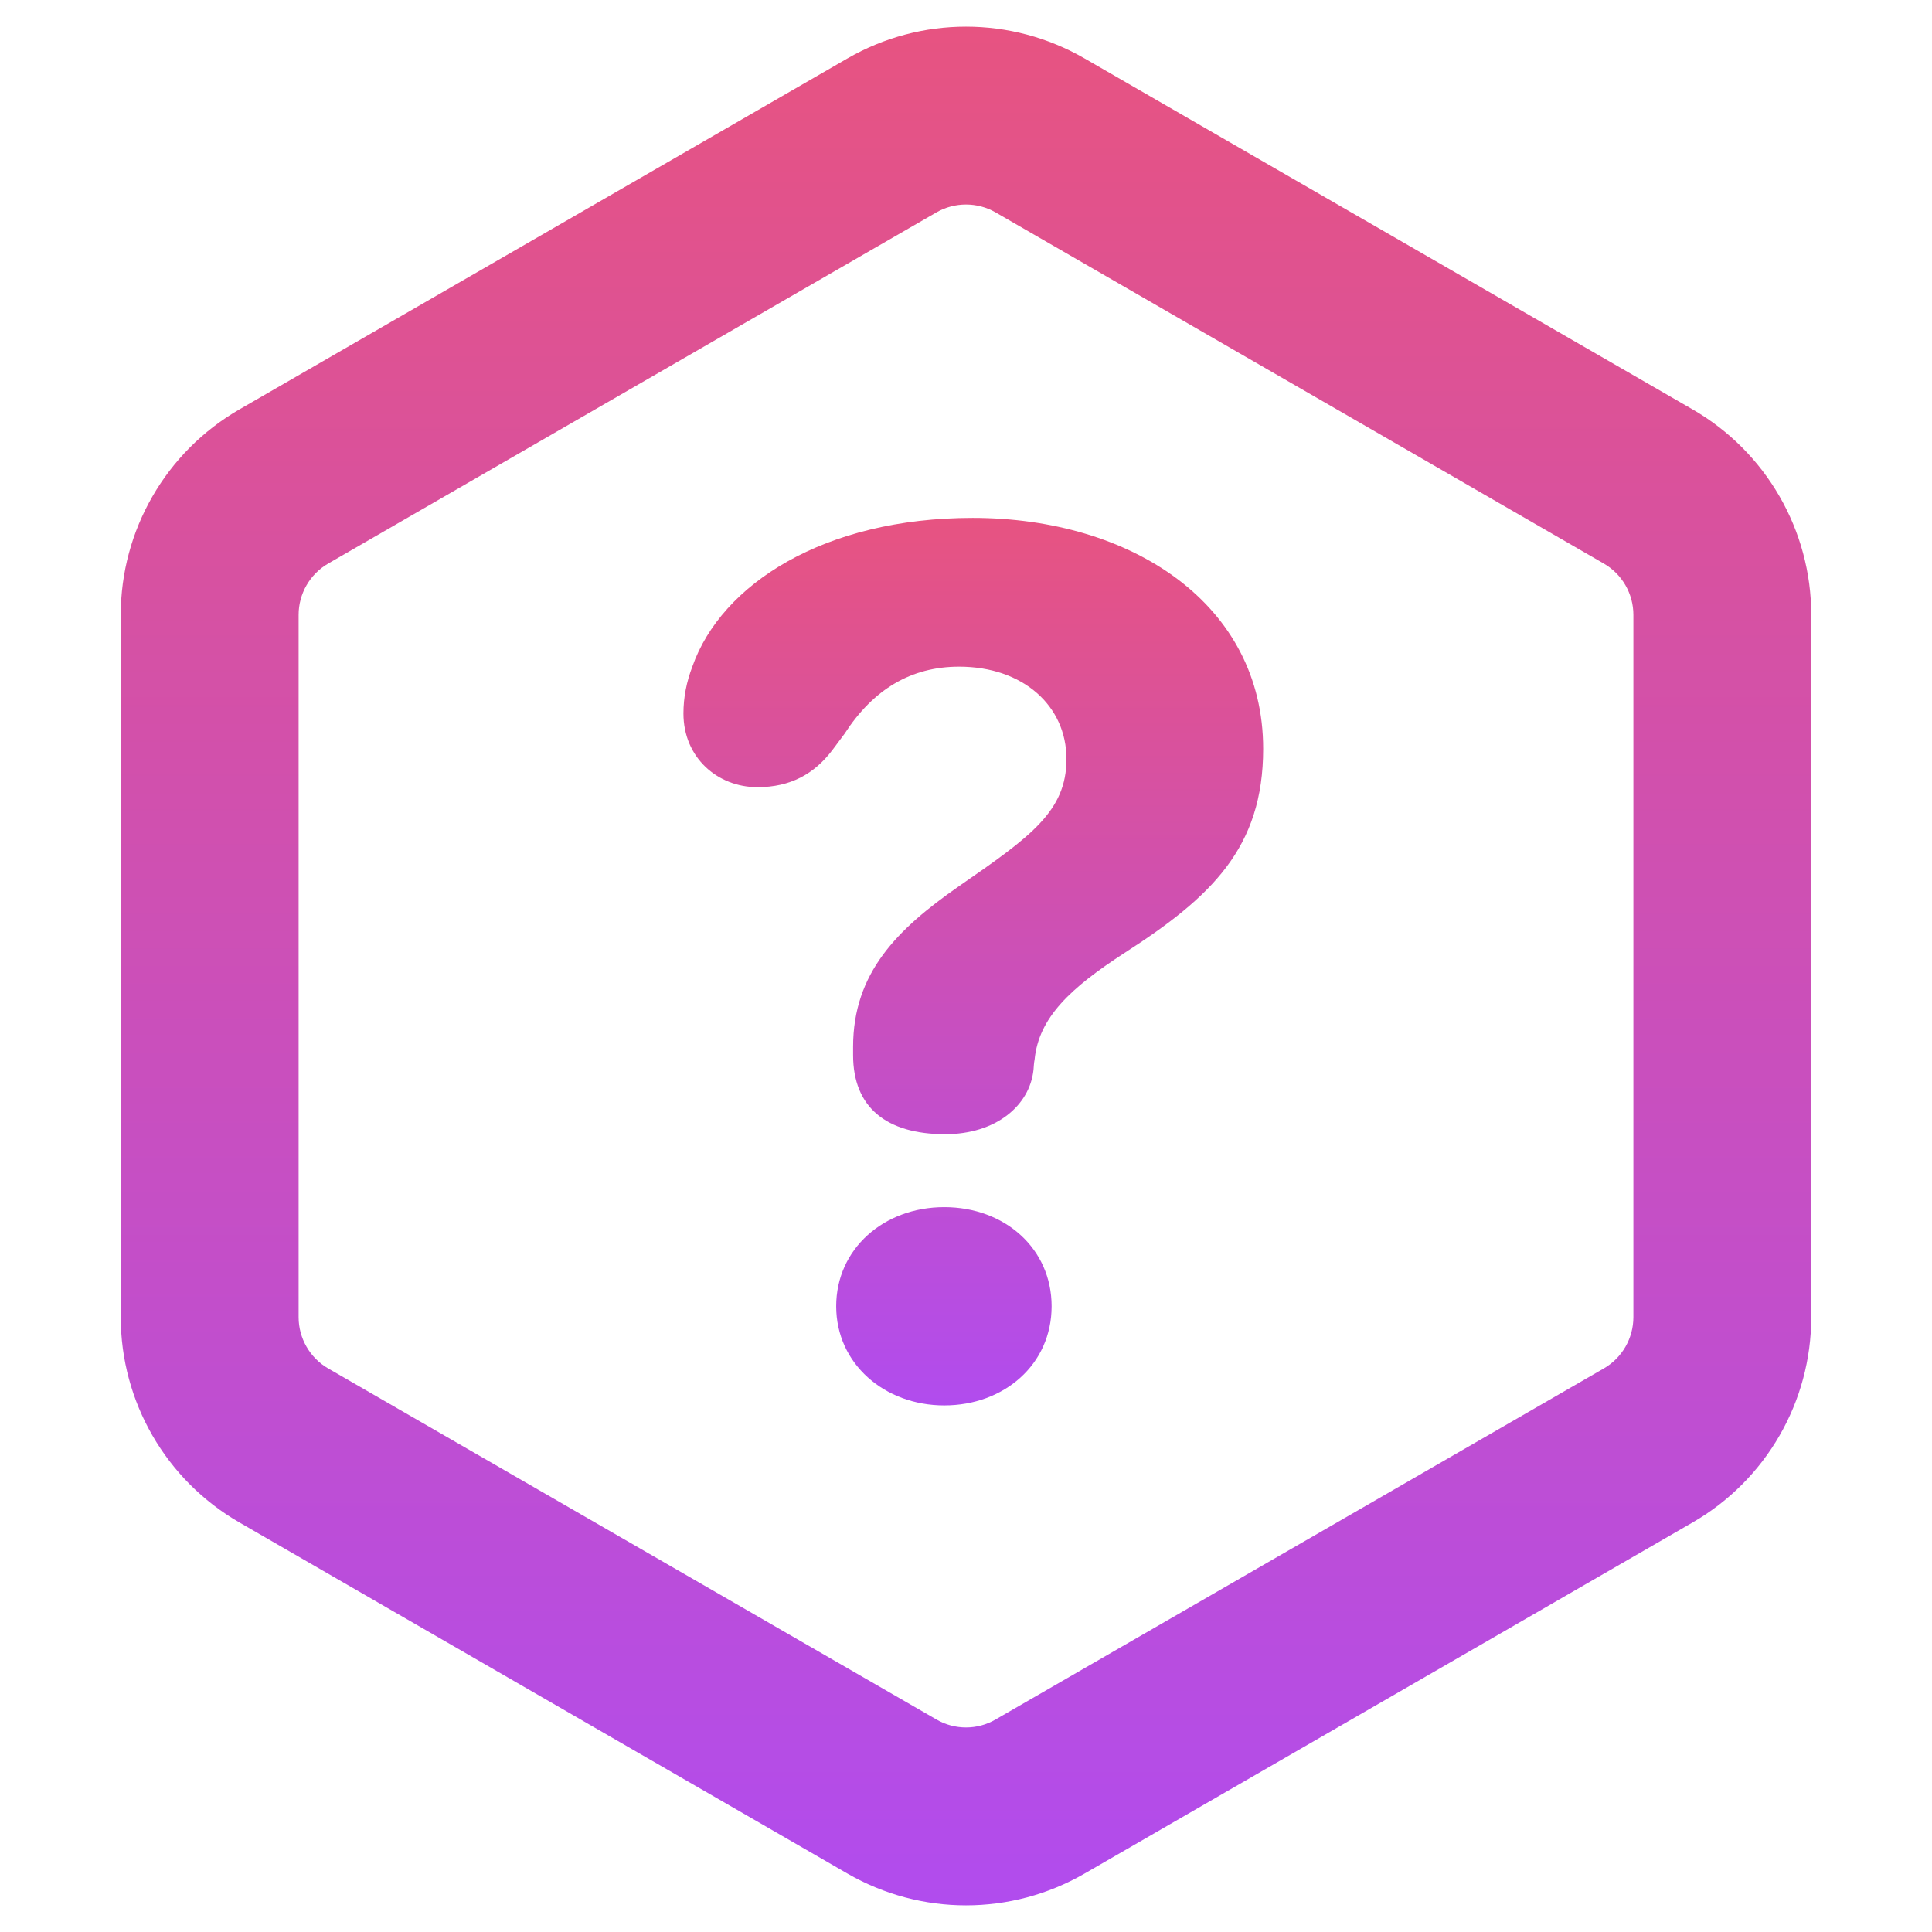
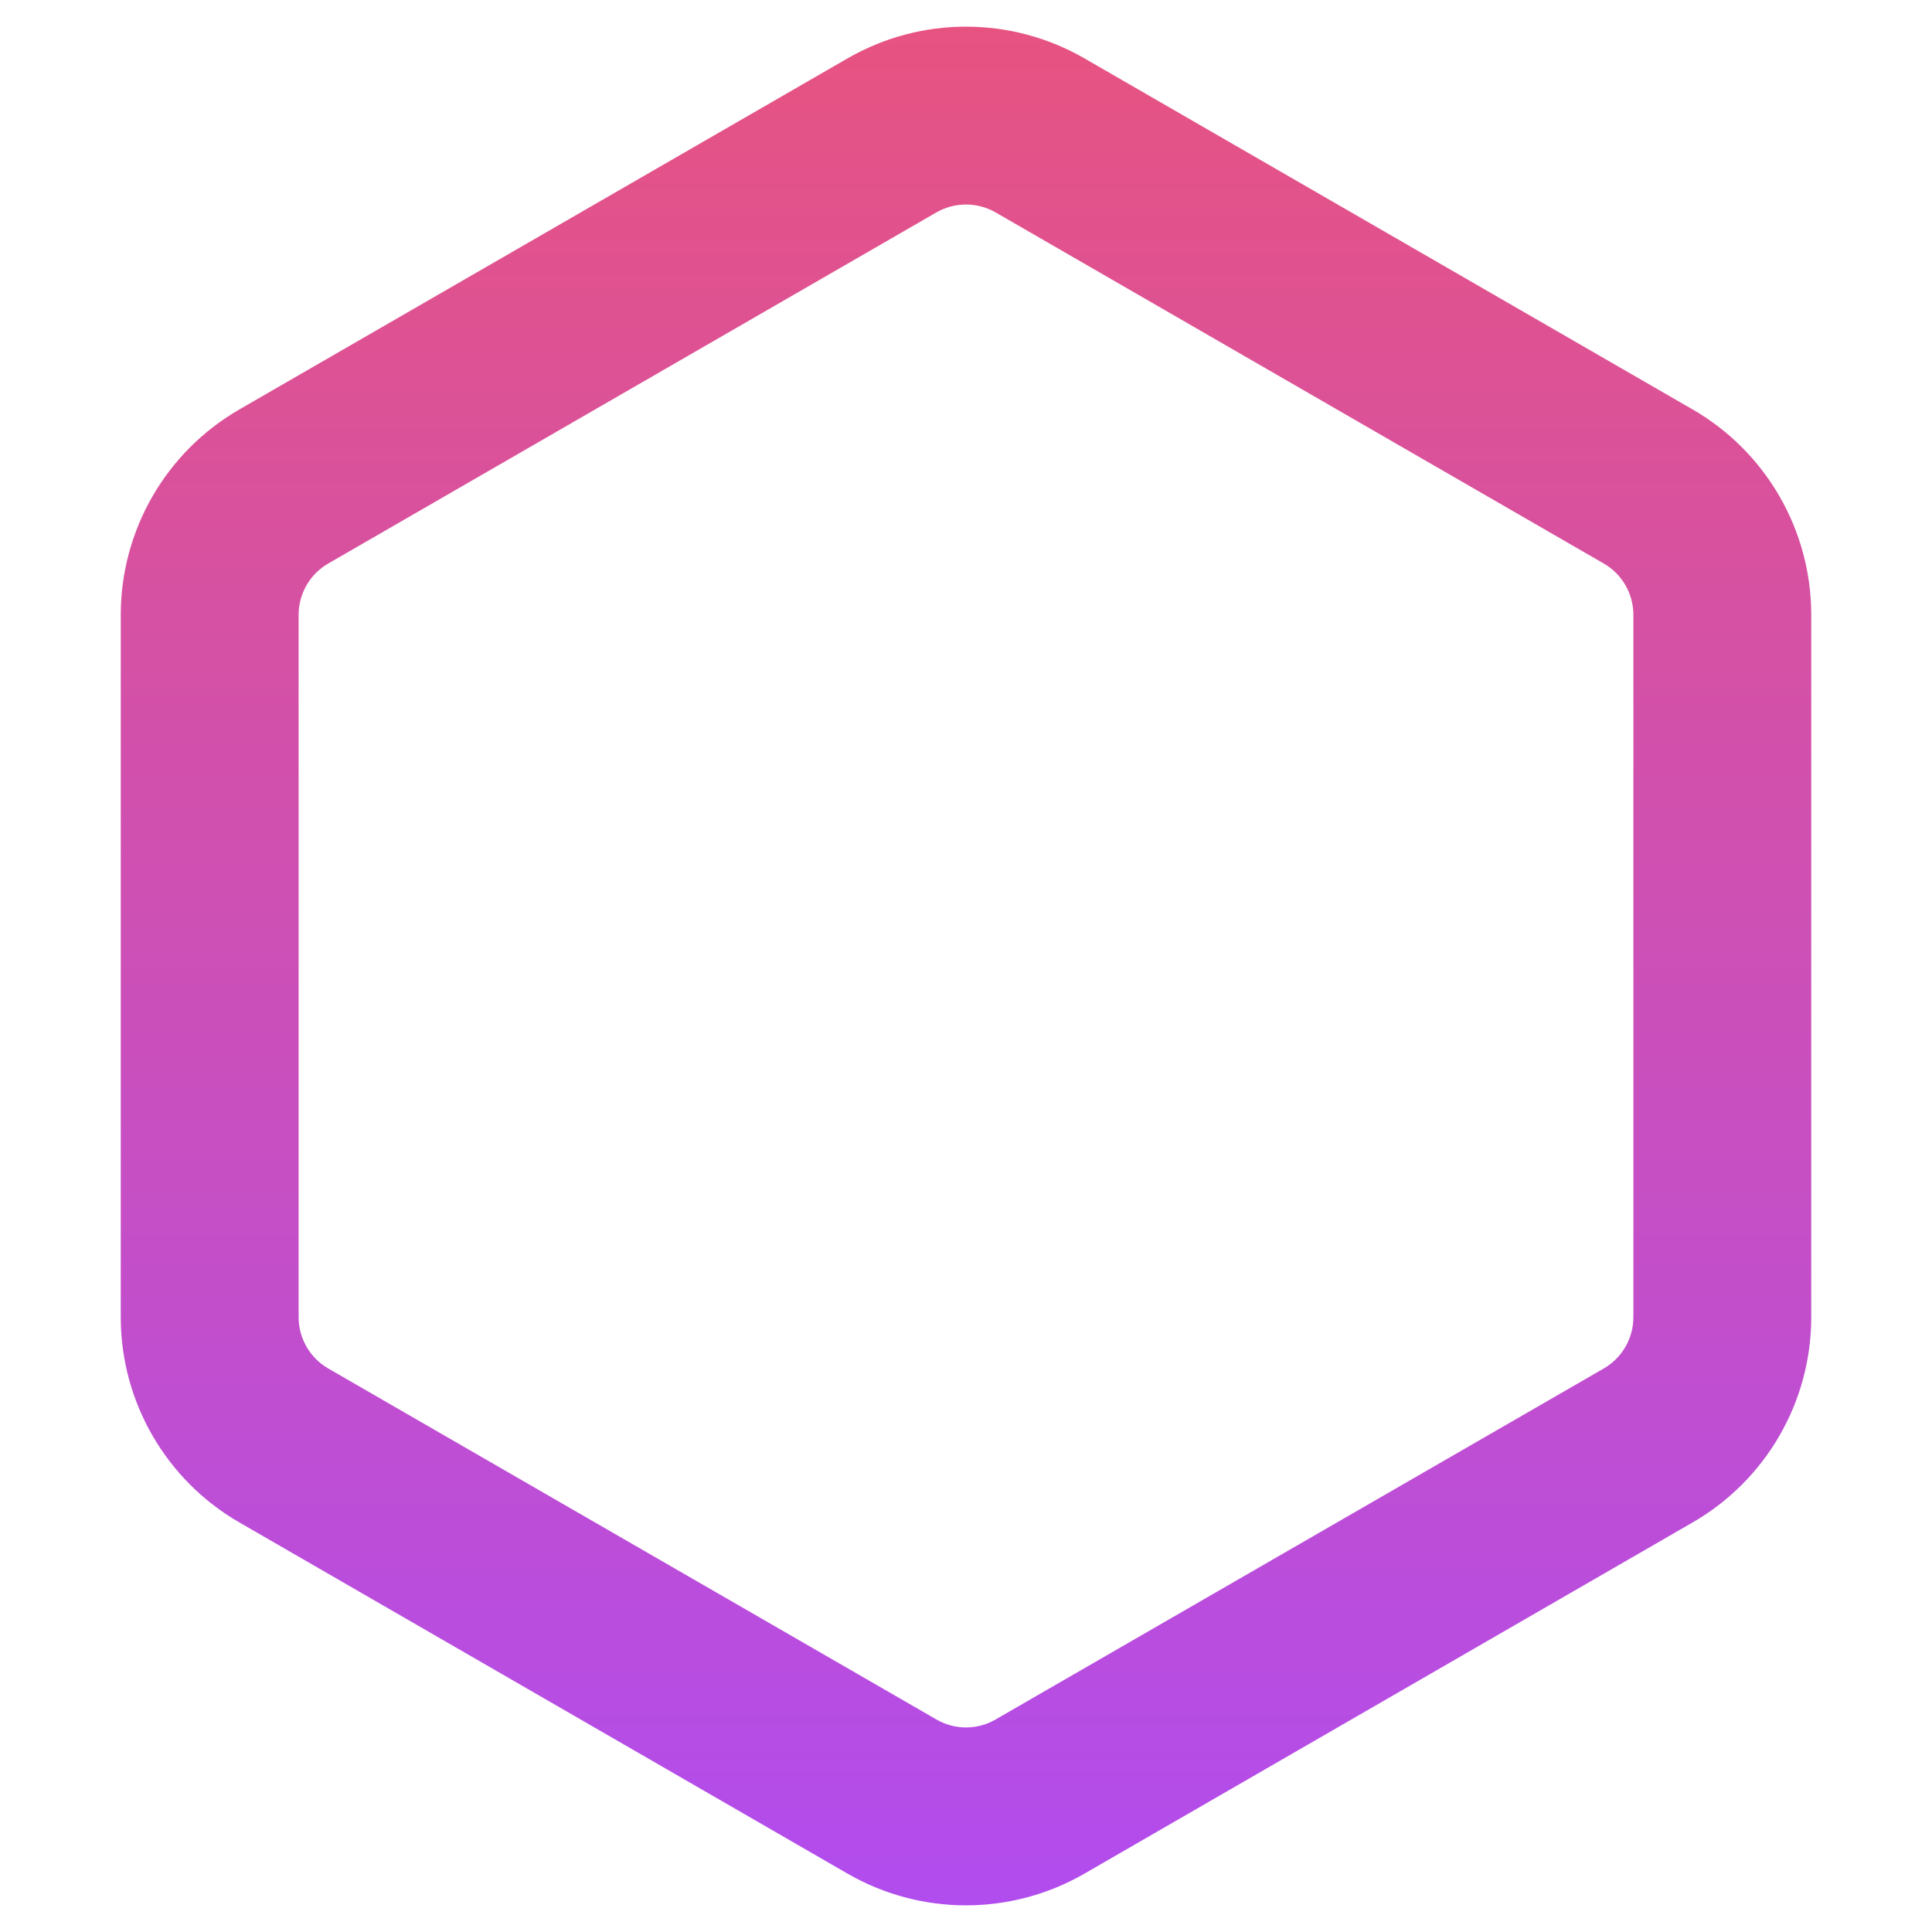
<svg xmlns="http://www.w3.org/2000/svg" width="16" height="16" viewBox="0 0 16 16" fill="none">
-   <path d="M7.828 9.393C8.244 9.393 8.527 9.159 8.559 8.86C8.561 8.834 8.563 8.798 8.568 8.776C8.602 8.426 8.867 8.181 9.311 7.893C10.033 7.428 10.461 7.021 10.461 6.201C10.461 5.005 9.374 4.289 8.055 4.289C6.825 4.289 5.974 4.838 5.734 5.52C5.686 5.646 5.66 5.773 5.66 5.909C5.66 6.274 5.942 6.519 6.273 6.519C6.547 6.519 6.744 6.409 6.894 6.211L6.994 6.077C7.232 5.708 7.546 5.521 7.943 5.521C8.472 5.521 8.832 5.845 8.832 6.286C8.832 6.72 8.533 6.93 7.939 7.341C7.43 7.696 7.065 8.057 7.065 8.67C7.065 8.692 7.065 8.717 7.065 8.738C7.065 9.17 7.34 9.393 7.828 9.393ZM7.82 11.639C8.315 11.639 8.709 11.3 8.709 10.818C8.709 10.339 8.32 9.997 7.82 9.997C7.32 9.997 6.925 10.342 6.925 10.818C6.925 11.294 7.325 11.639 7.82 11.639Z" fill="url(#paint0_linear_18091_987)" />
-   <path fill-rule="evenodd" clip-rule="evenodd" d="M8.982 0.484L14.018 3.391C14.626 3.742 15 4.391 15 5.092V10.908C15 11.609 14.626 12.257 14.018 12.608L8.982 15.516C8.374 15.867 7.626 15.867 7.018 15.516L1.982 12.608C1.374 12.257 1 11.609 1 10.908V5.092C1 4.391 1.374 3.742 1.982 3.391L7.018 0.484C7.626 0.133 8.374 0.133 8.982 0.484ZM8.245 1.759C8.094 1.672 7.906 1.672 7.755 1.759L2.718 4.667C2.566 4.755 2.473 4.917 2.473 5.092V10.908C2.473 11.083 2.566 11.245 2.718 11.333L7.755 14.24C7.906 14.328 8.094 14.328 8.245 14.24L13.282 11.333C13.434 11.245 13.527 11.083 13.527 10.908V5.092C13.527 4.917 13.434 4.755 13.282 4.667L8.245 1.759Z" fill="url(#paint1_linear_18091_987)" />
+   <path fill-rule="evenodd" clip-rule="evenodd" d="M8.982 0.484L14.018 3.391C14.626 3.742 15 4.391 15 5.092V10.908C15 11.609 14.626 12.257 14.018 12.608L8.982 15.516C8.374 15.867 7.626 15.867 7.018 15.516L1.982 12.608C1.374 12.257 1 11.609 1 10.908V5.092C1 4.391 1.374 3.742 1.982 3.391L7.018 0.484C7.626 0.133 8.374 0.133 8.982 0.484ZM8.245 1.759C8.094 1.672 7.906 1.672 7.755 1.759L2.718 4.667C2.566 4.755 2.473 4.917 2.473 5.092V10.908C2.473 11.083 2.566 11.245 2.718 11.333L7.755 14.24C7.906 14.328 8.094 14.328 8.245 14.24L13.282 11.333C13.434 11.245 13.527 11.083 13.527 10.908V5.092C13.527 4.917 13.434 4.755 13.282 4.667Z" fill="url(#paint1_linear_18091_987)" />
  <defs>
    <linearGradient id="paint0_linear_18091_987" x1="8.061" y1="4.289" x2="8.061" y2="11.639" gradientUnits="userSpaceOnUse">
      <stop stop-color="#E75381" />
      <stop offset="1" stop-color="#B14CEE" />
    </linearGradient>
    <linearGradient id="paint1_linear_18091_987" x1="8" y1="0.221" x2="8" y2="15.779" gradientUnits="userSpaceOnUse">
      <stop stop-color="#E75381" />
      <stop offset="1" stop-color="#B14CEE" />
    </linearGradient>
  </defs>
</svg>